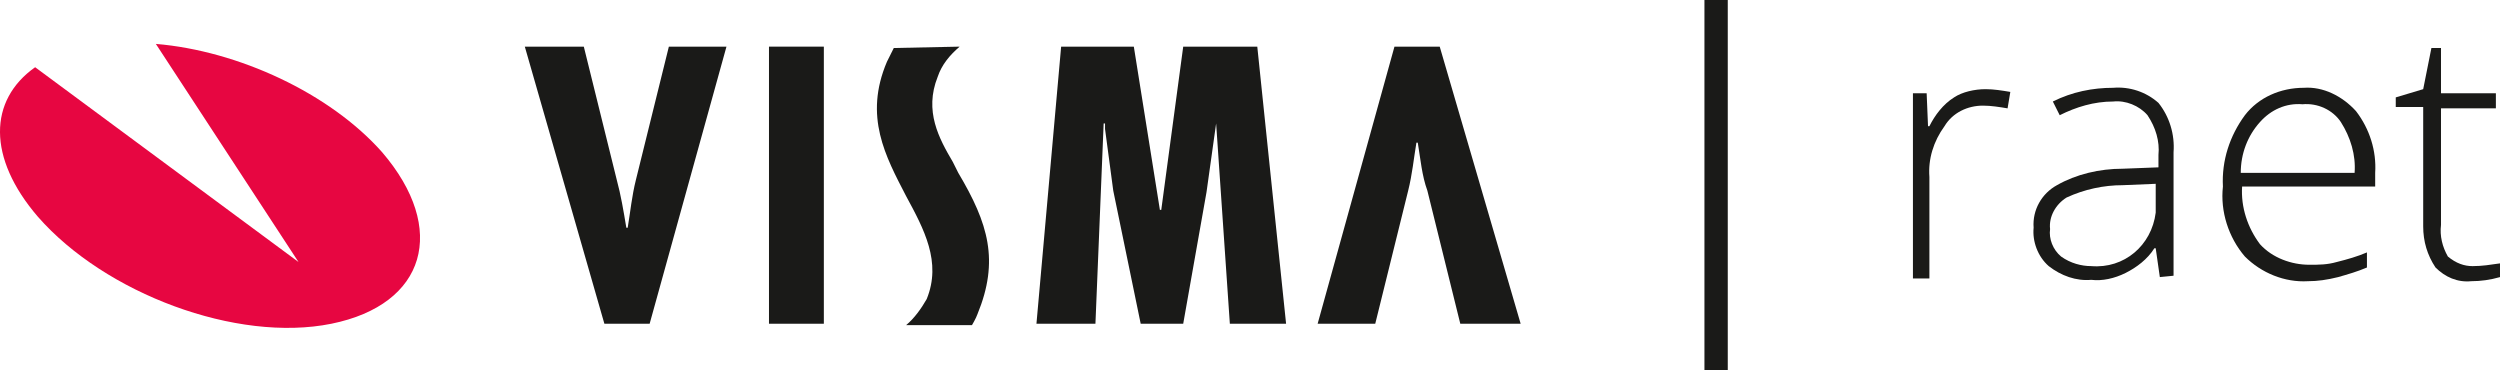
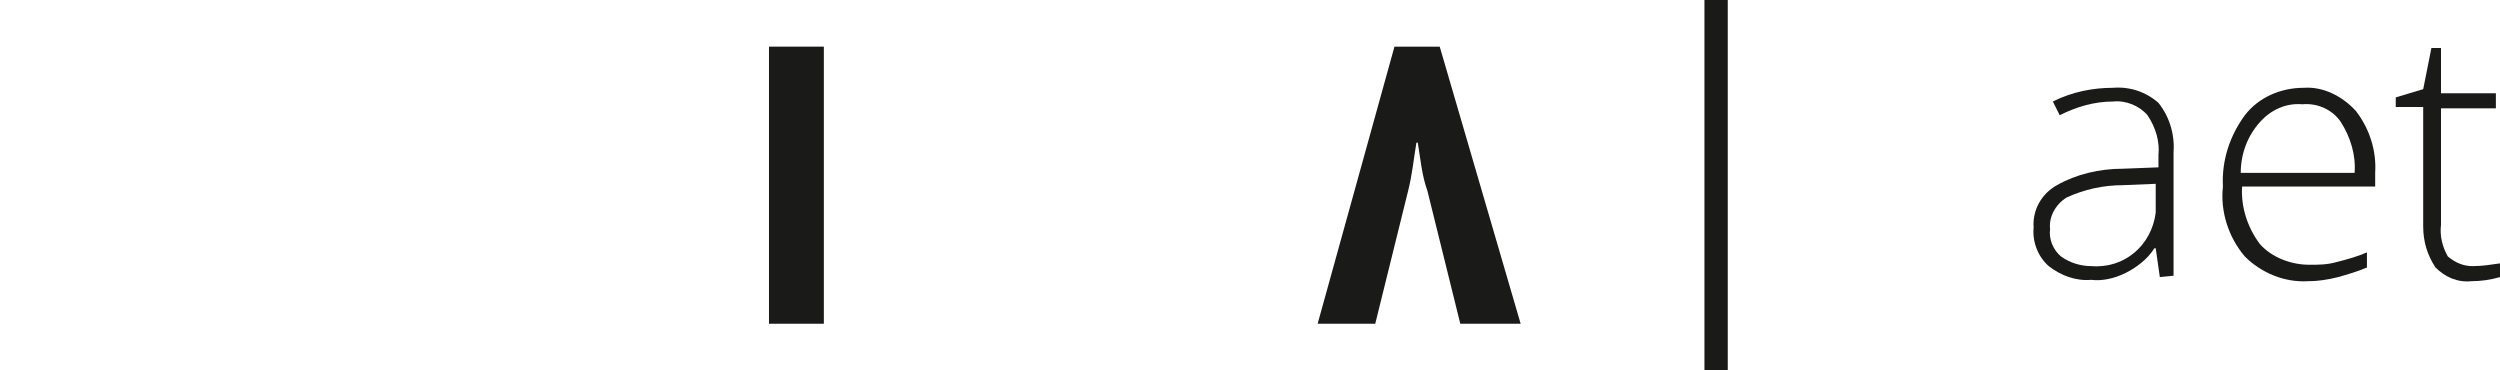
<svg xmlns="http://www.w3.org/2000/svg" width="162" height="24" viewBox="0 0 162 24" fill="none">
-   <path d="M10.099 2.845C15.432 3.289 21.387 6.045 24.765 9.867C29.031 14.845 27.609 19.734 21.476 20.978C15.343 22.223 6.811 19.023 2.455 14.045C-0.833 10.223 -0.745 6.489 2.277 4.356L19.343 16.978L10.099 2.845Z" fill="#E70641" />
  <path d="M94.627 20.978L92.494 12.356C92.138 11.378 92.05 10.311 91.872 9.245H91.783C91.605 10.311 91.516 11.289 91.249 12.356L89.116 20.978H85.383L90.361 3.022H93.294L98.538 20.978H94.627Z" fill="#1A1A18" />
-   <path d="M37.831 3.022L39.964 11.645C40.231 12.623 40.409 13.689 40.586 14.756H40.675C40.853 13.689 40.942 12.711 41.209 11.645L43.342 3.022H47.075L42.097 20.978H39.164L34.008 3.022H37.831Z" fill="#1A1A18" />
  <path d="M53.385 3.022H49.83V20.978H53.385V3.022Z" fill="#1A1A18" />
-   <path d="M73.472 3.022L75.161 13.6H75.25L76.672 3.022H81.472L83.338 20.978H79.694L78.805 8L78.183 12.445L76.672 20.978H73.917L72.139 12.356L71.606 8.356V8H71.517L70.984 20.978H67.162L68.762 3.022H73.472Z" fill="#1A1A18" />
-   <path d="M62.185 3.022C61.562 3.556 61.029 4.178 60.762 4.978C59.874 7.2 60.851 8.978 61.74 10.489L62.096 11.2C64.051 14.489 64.763 16.889 63.34 20.356C63.251 20.622 62.985 21.067 62.985 21.067H58.718C59.251 20.622 59.696 20 60.051 19.378C61.029 16.978 59.874 14.845 58.718 12.711C57.385 10.134 55.962 7.556 57.474 4C57.651 3.645 57.918 3.111 57.918 3.111L62.185 3.022Z" fill="#1A1A18" />
-   <path d="M128.67 5.778C129.202 5.778 129.736 5.867 130.269 5.956L130.091 7.022C129.559 6.933 129.025 6.845 128.491 6.845C127.514 6.845 126.536 7.289 126.003 8.178C125.291 9.156 124.936 10.311 125.025 11.467V18.044H123.958V6.045H124.847L124.936 8.178H125.025C125.38 7.467 125.914 6.756 126.625 6.311C127.158 5.956 127.958 5.778 128.67 5.778Z" fill="#1A1A18" />
  <path d="M139.957 17.955L139.69 16.089H139.602C139.158 16.8 138.446 17.333 137.735 17.689C137.023 18.044 136.224 18.222 135.512 18.133C134.535 18.222 133.557 17.867 132.757 17.244C132.046 16.622 131.691 15.644 131.779 14.755C131.691 13.6 132.313 12.533 133.29 12C134.535 11.289 136.046 10.933 137.557 10.933L139.868 10.844V10.044C139.957 9.155 139.69 8.266 139.158 7.466C138.624 6.844 137.735 6.489 136.935 6.578C135.69 6.578 134.535 6.933 133.469 7.466L133.024 6.578C134.268 5.955 135.602 5.689 136.935 5.689C138.002 5.6 139.068 5.955 139.868 6.667C140.579 7.555 140.934 8.711 140.846 9.867V17.867L139.957 17.955ZM135.512 17.244C137.645 17.422 139.423 15.911 139.69 13.778C139.69 13.511 139.69 13.333 139.69 13.067V11.911L137.557 12C136.313 12 135.068 12.267 133.913 12.8C133.202 13.244 132.757 14.044 132.845 14.844C132.757 15.467 133.024 16.178 133.557 16.622C134.179 17.067 134.89 17.244 135.512 17.244Z" fill="#1A1A18" />
  <path d="M149.556 18.222C148.045 18.311 146.534 17.689 145.468 16.622C144.401 15.378 143.867 13.689 144.045 12.089C143.957 10.4 144.489 8.8 145.468 7.467C146.357 6.311 147.778 5.689 149.289 5.689C150.533 5.6 151.779 6.222 152.668 7.2C153.557 8.356 154.001 9.778 153.912 11.2V12.089H145.289C145.201 13.422 145.645 14.756 146.445 15.822C147.244 16.711 148.49 17.156 149.644 17.156C150.268 17.156 150.8 17.156 151.422 16.978C152.134 16.8 152.756 16.622 153.378 16.356V17.334C152.756 17.6 152.134 17.778 151.512 17.956C150.8 18.134 150.178 18.222 149.556 18.222ZM149.201 6.756C148.133 6.667 147.156 7.111 146.445 7.911C145.645 8.8 145.201 9.956 145.201 11.2H152.578C152.668 10.045 152.311 8.889 151.689 7.911C151.157 7.111 150.178 6.667 149.201 6.756Z" fill="#1A1A18" />
  <path d="M160.222 17.245C160.844 17.245 161.378 17.156 162 17.067V17.956C161.378 18.134 160.756 18.222 160.133 18.222C159.244 18.311 158.444 17.956 157.822 17.334C157.288 16.534 157.023 15.645 157.023 14.667V6.934H155.245V6.311L157.023 5.778L157.555 3.111H158.177V6.045H161.733V7.022H158.177V14.578C158.089 15.289 158.267 16 158.622 16.622C159.156 17.067 159.688 17.245 160.222 17.245Z" fill="#1A1A18" />
  <path d="M111.959 0H110.448V24H111.959V0Z" fill="#1A1A18" />
</svg>